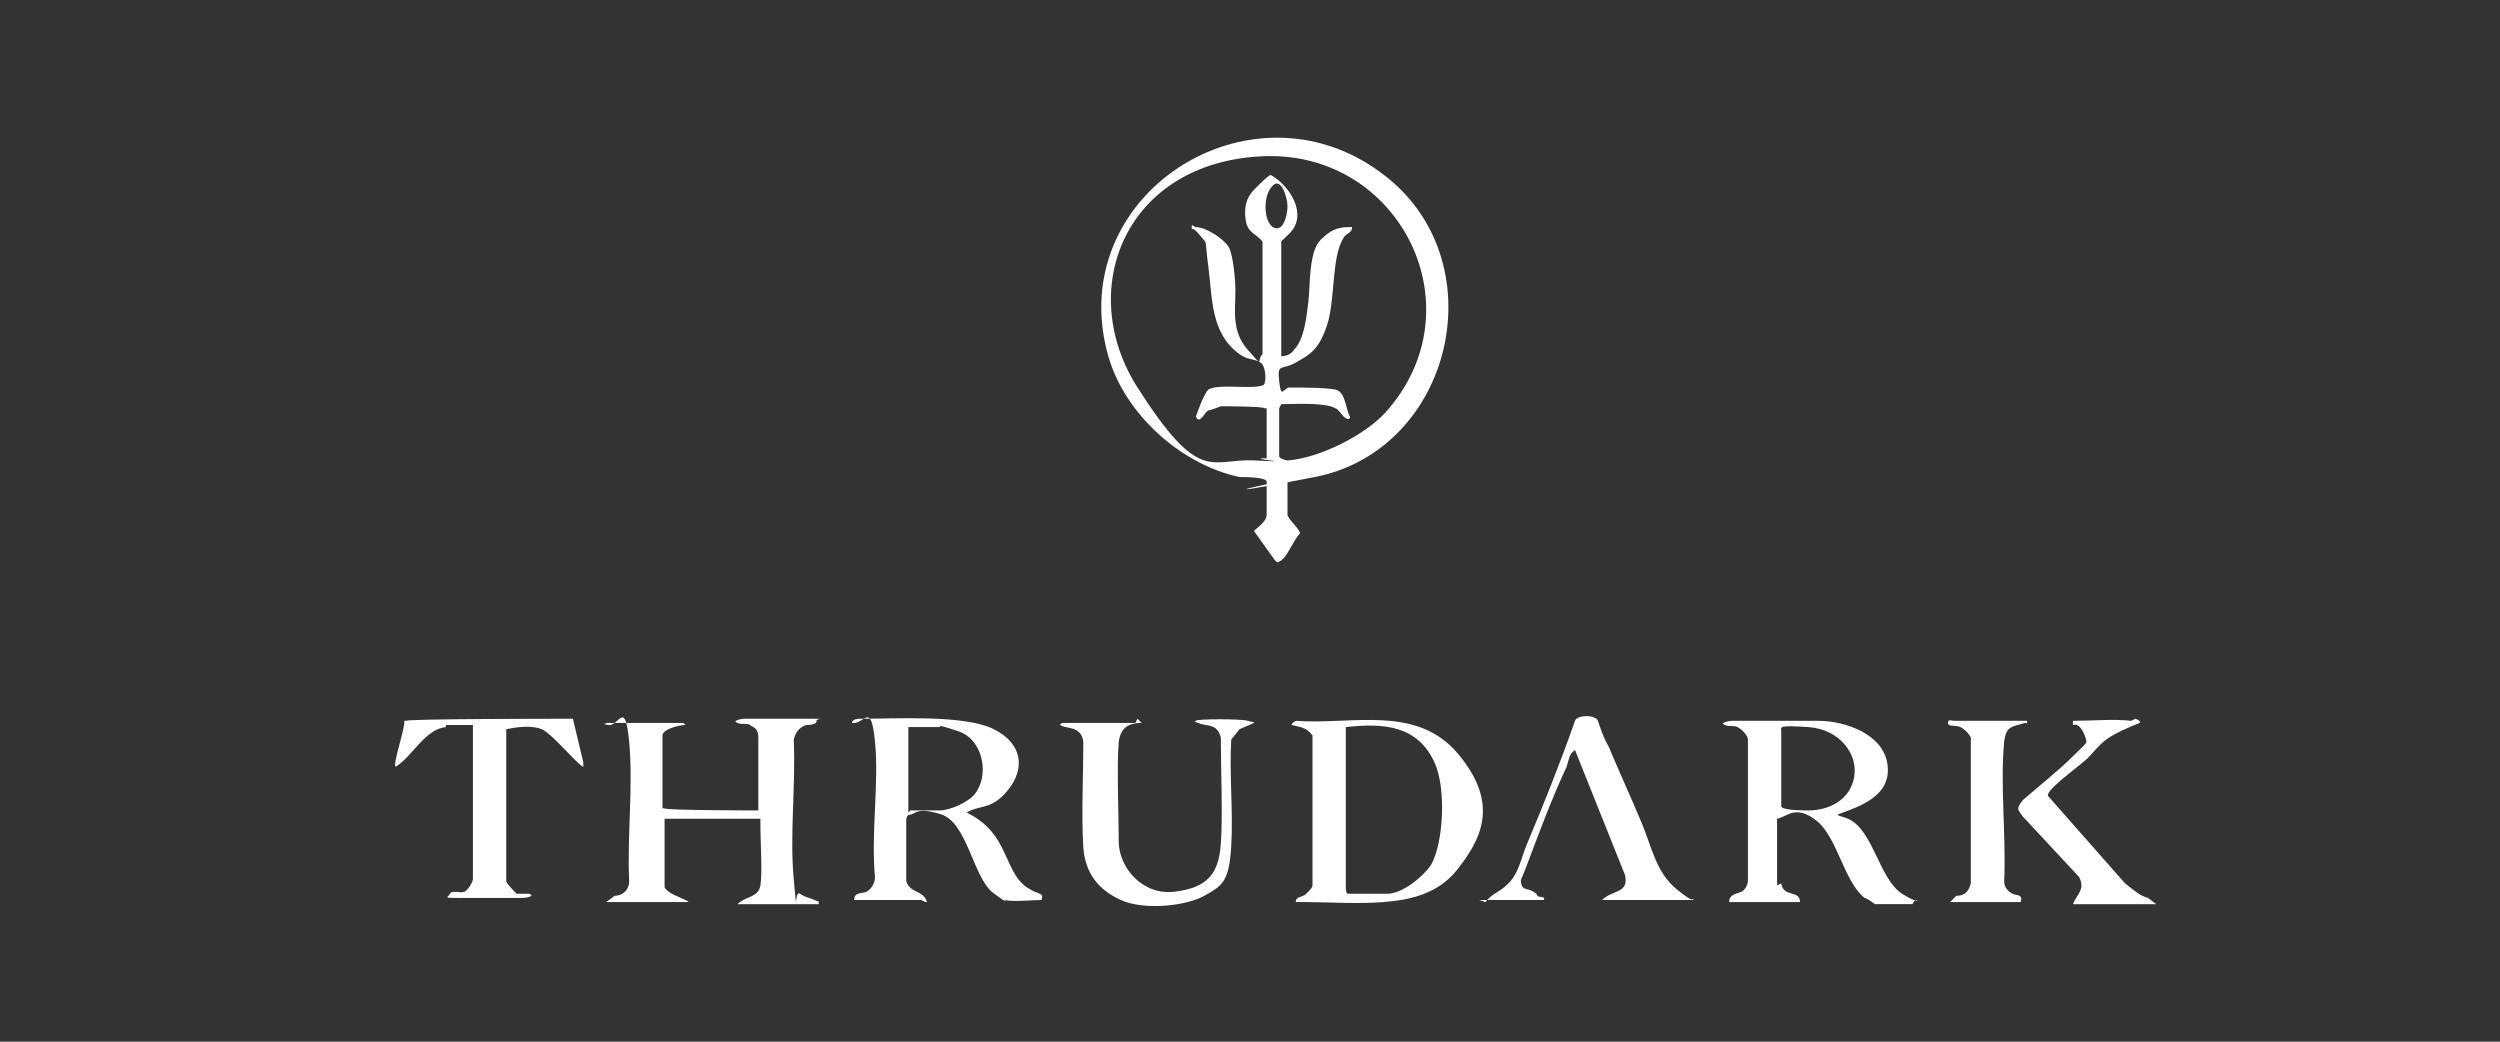
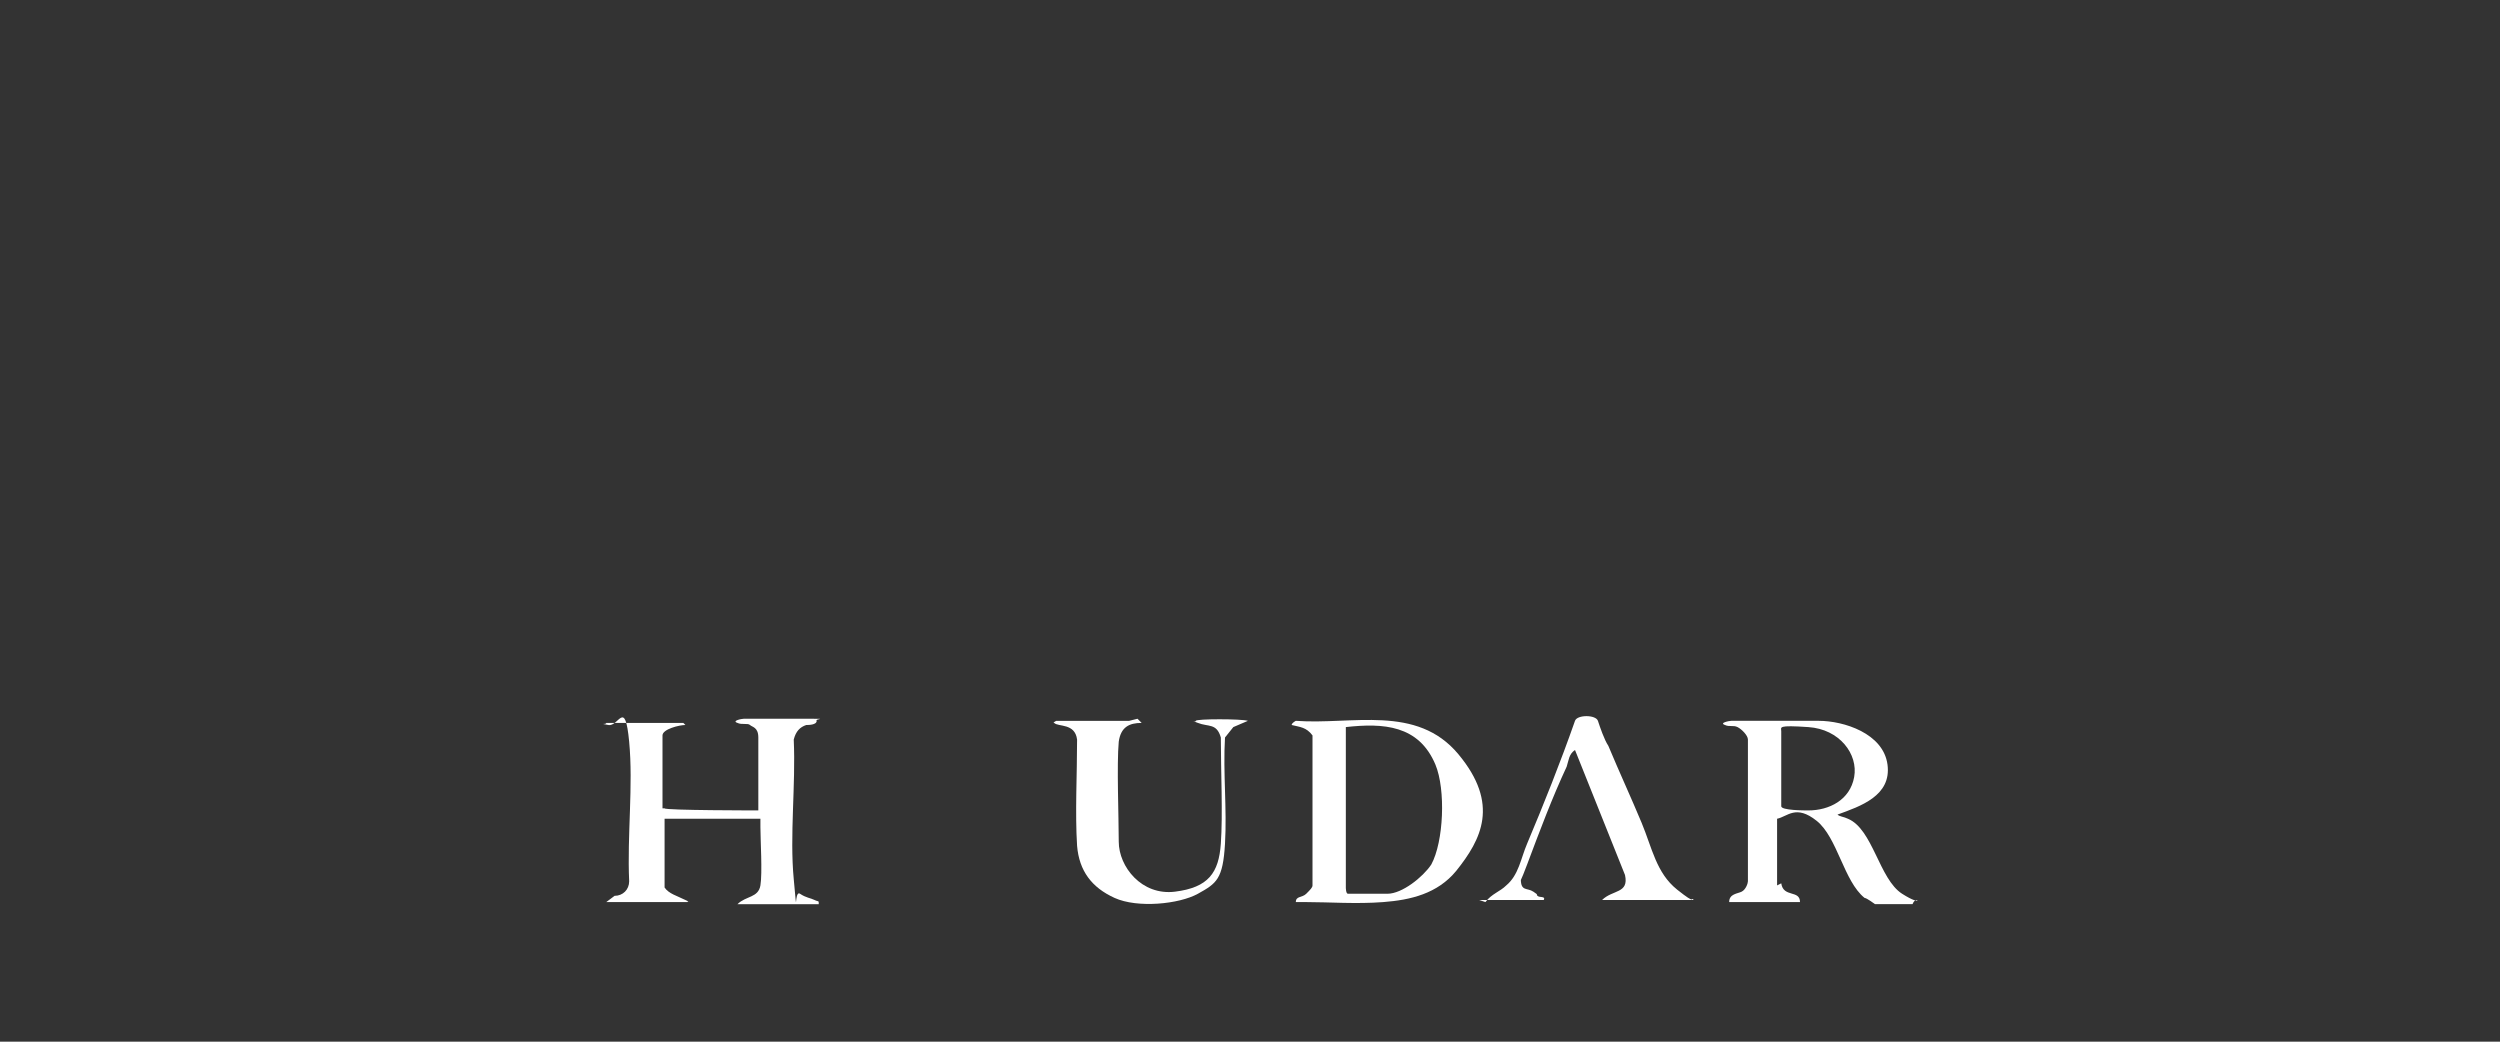
<svg xmlns="http://www.w3.org/2000/svg" id="Layer_1" version="1.1" viewBox="0 0 120 50">
  <rect x="0" y="0" width="120" height="50" fill="#333333" stroke="none" />
  <defs>
    <style>
      .st0 {
        fill: #fff;
      }
    </style>
  </defs>
-   <path class="st0" d="M66.3,8.3c5.6,4.1,3.5,13.3-3.2,14.6s-1,0-1.3.2c0,.1,0,1.4,0,1.6s.6.7.6.9c-.3.3-.6,1.1-.9,1.3s-.2,0-.3,0l-1-1.4c0-.1.6-.4.6-.8s0-1.5,0-1.6c-.1-.2-1-.2-1.3-.2-2.8-.6-5.5-3-6.3-5.8-2.2-7.7,6.8-13.5,13.1-8.8ZM60.8,22v-2.4h-.1c0-.1-2.1-.1-2.1-.1,0,0-.5.2-.6.2-.2.1-.4.7-.6.3.1-.3.4-1.1.6-1.3.5-.3,2,0,2.6-.2.2,0,.2-.9-.1-1.1s-.6-.1-1-.4c-1.4-1-1.3-2.7-1.5-4.2s0-1-.4-1.5-.4-.2-.4-.4.1,0,.2,0c.5,0,1.4.6,1.6,1s.3,1.6.3,2c0,1-.2,2,.6,2.9s.4.5.7.2v-5.4c-.3-.4-.7-.4-.8-1s0-1.1.4-1.5.7-.7.8-.7c.9.5,1.8,1.9.9,2.8s-.4.2-.4.2v5.7c.2,0,.5-.1.6-.3.5-.5.6-1.5.7-2.3s0-2.4.6-3,1-.6,1.5-.6c0,.3-.3.3-.4.5-.6.9-.4,3-.8,4.2s-.8,1.4-1.5,1.8-.9,0-.8.9.2.3.5.3c.5,0,1.7,0,2.2.1s.5,1,.7,1.3c0,.2-.2.1-.3,0s-.3-.4-.4-.4c-.5-.3-2-.2-2.6-.2,0,0-.1.2-.1.2v2.3c0,.1.3.2.4.2,1.5-.1,3.7-1.2,4.7-2.3,4.5-5,.7-12.6-5.9-12.3s-9,6.4-6,11.1,3.5,3.4,5.6,3.5.3,0,.3-.1ZM61.1,10.9c.5.3.7-.6.7-1s-.3-1.4-.7-1-.4,1.1-.3,1.5.3.5.3.5Z" />
  <path class="st0" d="M29.1,43.3l.4-.3c.4,0,.7-.3.7-.7-.1-2.2.2-4.6,0-6.7s-.5-.7-1-.8-.1,0-.1-.1h3.7c0,0,.1.1.1.1-.3,0-1.1.2-1.1.5v3.5h.1c0,.1,4.5.1,4.5.1,0-.1,0-.3,0-.4,0-.6,0-2.6,0-3.1s-.3-.5-.4-.6-.4,0-.6-.1c-.3-.1.2-.2.3-.2.9,0,2.3,0,3.2,0s.2,0,.3.1c0,.2-.4.2-.5.2-.3.1-.5.3-.6.7.1,2.2-.2,4.6,0,6.7s0,.5.3.7.5.2.7.3.2,0,.2.2h-3.9c.4-.4,1-.3,1.1-.9s0-2.2,0-2.8,0-.3,0-.4h-4.6v3.3c.2.3.6.4,1,.6s.1,0,.1.1h-3.8Z" />
  <path class="st0" d="M85.5,42.4c.1.7.9.3.9.9h-3.4c0-.4.4-.4.6-.5s.3-.4.3-.5v-6.8c0-.2-.3-.5-.5-.6s-.4,0-.6-.1c-.3-.1.2-.2.3-.2,1.2,0,3,0,4.2,0s3.1.6,3.3,2.1-1.3,2-2.4,2.4c.1.1.3.1.5.2,1.2.5,1.5,2.9,2.6,3.6s.7,0,.5.5h-1.8s-.4-.3-.5-.3c-1-.8-1.3-2.9-2.3-3.7s-1.4-.2-1.9-.1v3.2ZM85.5,35v3.7c0,.2,1.1.2,1.3.2,1,0,2-.5,2.2-1.6s-.7-2.3-2.2-2.4-1.3,0-1.3.2Z" />
-   <path class="st0" d="M48.3,43.3s-.6-.4-.7-.5c-.9-.8-1.2-3.3-2.4-3.7s-1.3,0-1.5,0-.2.2-.2.4c0,.5,0,2.4,0,2.8.2.6.8.4,1,1-.2,0-.2-.1-.3-.1-.1,0-.3,0-.4,0-.9,0-1.9,0-2.8,0,0-.4.4-.3.6-.4s.4-.4.4-.7c-.2-2.1.2-4.5,0-6.5s-.5-.8-1.1-.9c0-.2.3-.2.5-.2,1.6,0,4.9-.2,6.3.5s1.5,1.9.7,2.9-1.3.7-2,1.1c.8.4,1.3.9,1.7,1.7s.6,1.5,1.2,1.9.8.2.7.6c-.5,0-1.3.1-1.8,0ZM43.7,38.9h1.4c.5,0,1.4-.4,1.7-.8.7-.9.4-2.6-.8-3s-.8-.2-.9-.2h-1.5c0,0,0,.2,0,.2v3.7s0,.1,0,.2Z" />
  <path class="st0" d="M69.9,41.8c-.9,1.1-2.2,1.4-3.5,1.5s-2.6,0-3.7,0-.3,0-.5,0c0-.3.3-.2.5-.4s.3-.3.3-.4v-7.2c-.3-.4-.6-.4-1-.5h0c0-.1.2-.2.2-.2,2.7.2,5.8-.8,7.8,1.6s1.1,4.1-.1,5.6ZM64.6,34.9v7.7s0,.3.1.3h1.9c.7,0,1.7-.8,2.1-1.4.6-1.1.7-3.6.2-4.8-.8-1.9-2.5-2-4.3-1.8Z" />
-   <path class="st0" d="M54.6,34.5l.2.2c-.6,0-1,.2-1.1.9-.1,1.1,0,3.6,0,4.8s1.1,2.6,2.7,2.4,2.1-.9,2.2-2.3,0-3.5,0-5.1c-.2-.7-.6-.5-1.1-.7s-.1,0-.1-.1c0-.1,2.2-.1,2.5,0s.2,0,.3.1l-.7.3-.4.5c-.1,1.7.1,3.4,0,5.1s-.4,1.9-1.3,2.4-2.9.7-4,.2-1.7-1.3-1.8-2.5c-.1-1.6,0-3.4,0-5.1-.1-.8-.9-.6-1.1-.8-.1,0,.1-.1.1-.1h3.5Z" />
+   <path class="st0" d="M54.6,34.5l.2.2c-.6,0-1,.2-1.1.9-.1,1.1,0,3.6,0,4.8s1.1,2.6,2.7,2.4,2.1-.9,2.2-2.3,0-3.5,0-5.1c-.2-.7-.6-.5-1.1-.7s-.1,0-.1-.1c0-.1,2.2-.1,2.5,0l-.7.3-.4.5c-.1,1.7.1,3.4,0,5.1s-.4,1.9-1.3,2.4-2.9.7-4,.2-1.7-1.3-1.8-2.5c-.1-1.6,0-3.4,0-5.1-.1-.8-.9-.6-1.1-.8-.1,0,.1-.1.1-.1h3.5Z" />
  <path class="st0" d="M71.3,43.3c.3-.4.7-.5,1-.8.6-.5.7-1.3,1-2,.8-1.9,1.6-3.9,2.3-5.9.1-.3,1-.3,1.1,0s.3.9.5,1.2c.5,1.2,1.1,2.5,1.6,3.7s.7,2.4,1.7,3.2.6.3.8.5h-4.4c.5-.5,1.3-.3,1.1-1.2l-2.4-6c-.3.2-.3.5-.4.8-.7,1.5-1.3,3.1-1.9,4.7s-.3.4-.3.7c0,.6.3.4.6.6s.1.1.2.2.4,0,.3.2h-3.1Z" />
-   <path class="st0" d="M21.4,34.9c-1,.1-1.6,1.4-2.4,1.9-.2,0,.5-2,.4-2.2h.1c0-.1,7.5-.1,7.5-.1h.5c0,0,.5,2.1.5,2.1v.2c-.2,0-1.5-1.6-2-1.8s-1.2-.1-1.7,0v7.3c0,.1.4.5.5.6.2,0,.4,0,.6,0,.3.1-.1.2-.3.2-.9,0-2.1,0-3,0s-.6,0-.5-.2.5,0,.7-.1.4-.5.4-.6v-7.2s0-.1,0-.2c-.4,0-.9,0-1.3,0Z" />
-   <path class="st0" d="M97.3,34.6c0,.2,0,.1-.1.1-.6.2-.9.1-1,.9-.2,2.1.1,4.5,0,6.7,0,.3.2.5.4.6s.5,0,.4.4h-3.4c0,0,.3-.3.3-.3.4,0,.6-.2.7-.6v-7c-.1-.2-.3-.4-.5-.5s-.6,0-.6-.2.2-.1.3-.1c.8,0,2.2,0,3,0s.3,0,.4,0Z" />
-   <path class="st0" d="M102.5,34.5s.3.1.2.2c-.5.2-1.2.5-1.6.8s-.6.6-.9.9-2,1.5-1.9,1.8l3.7,4.2c.4.3.7.6,1.1.7l.4.3h-4c.2-.5.6-.7.3-1.3l-2.7-2.9c-.3-.4-.3-.4,0-.8.8-.7,1.7-1.4,2.4-2.1s.7-.6.6-.9-.3-.7-.6-.6v-.2c.9,0,2-.1,2.8,0Z" />
</svg>